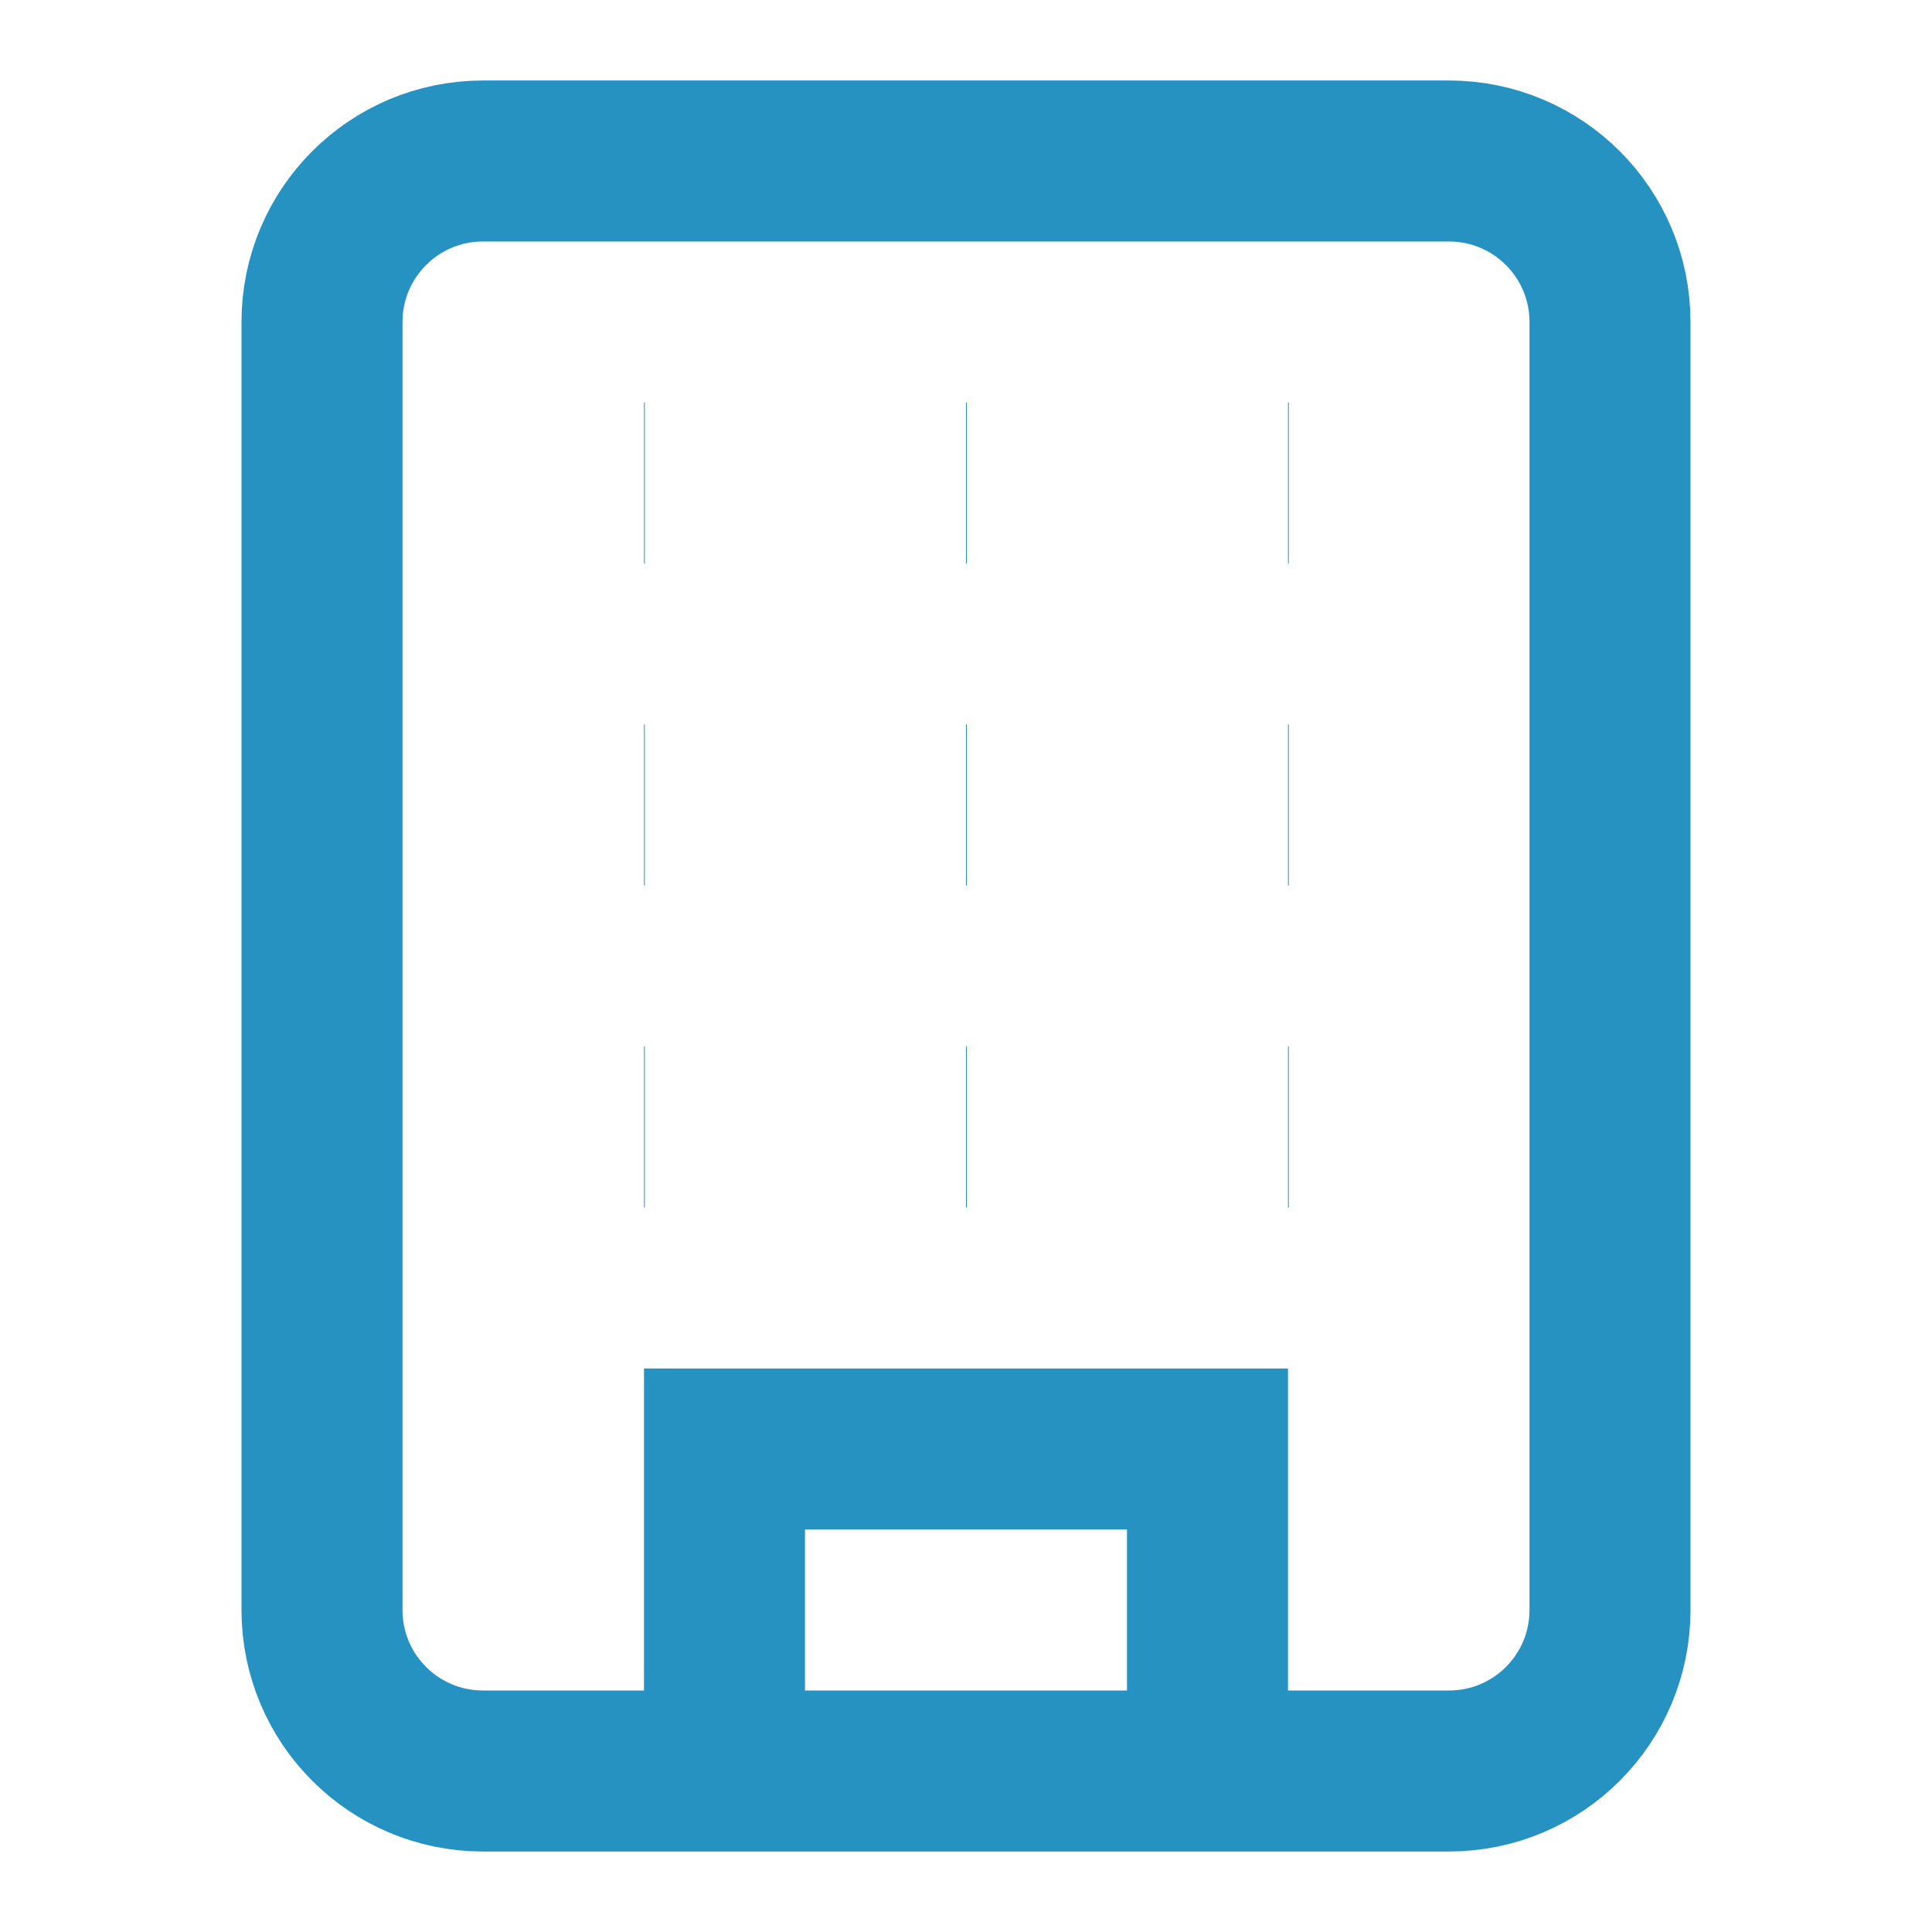
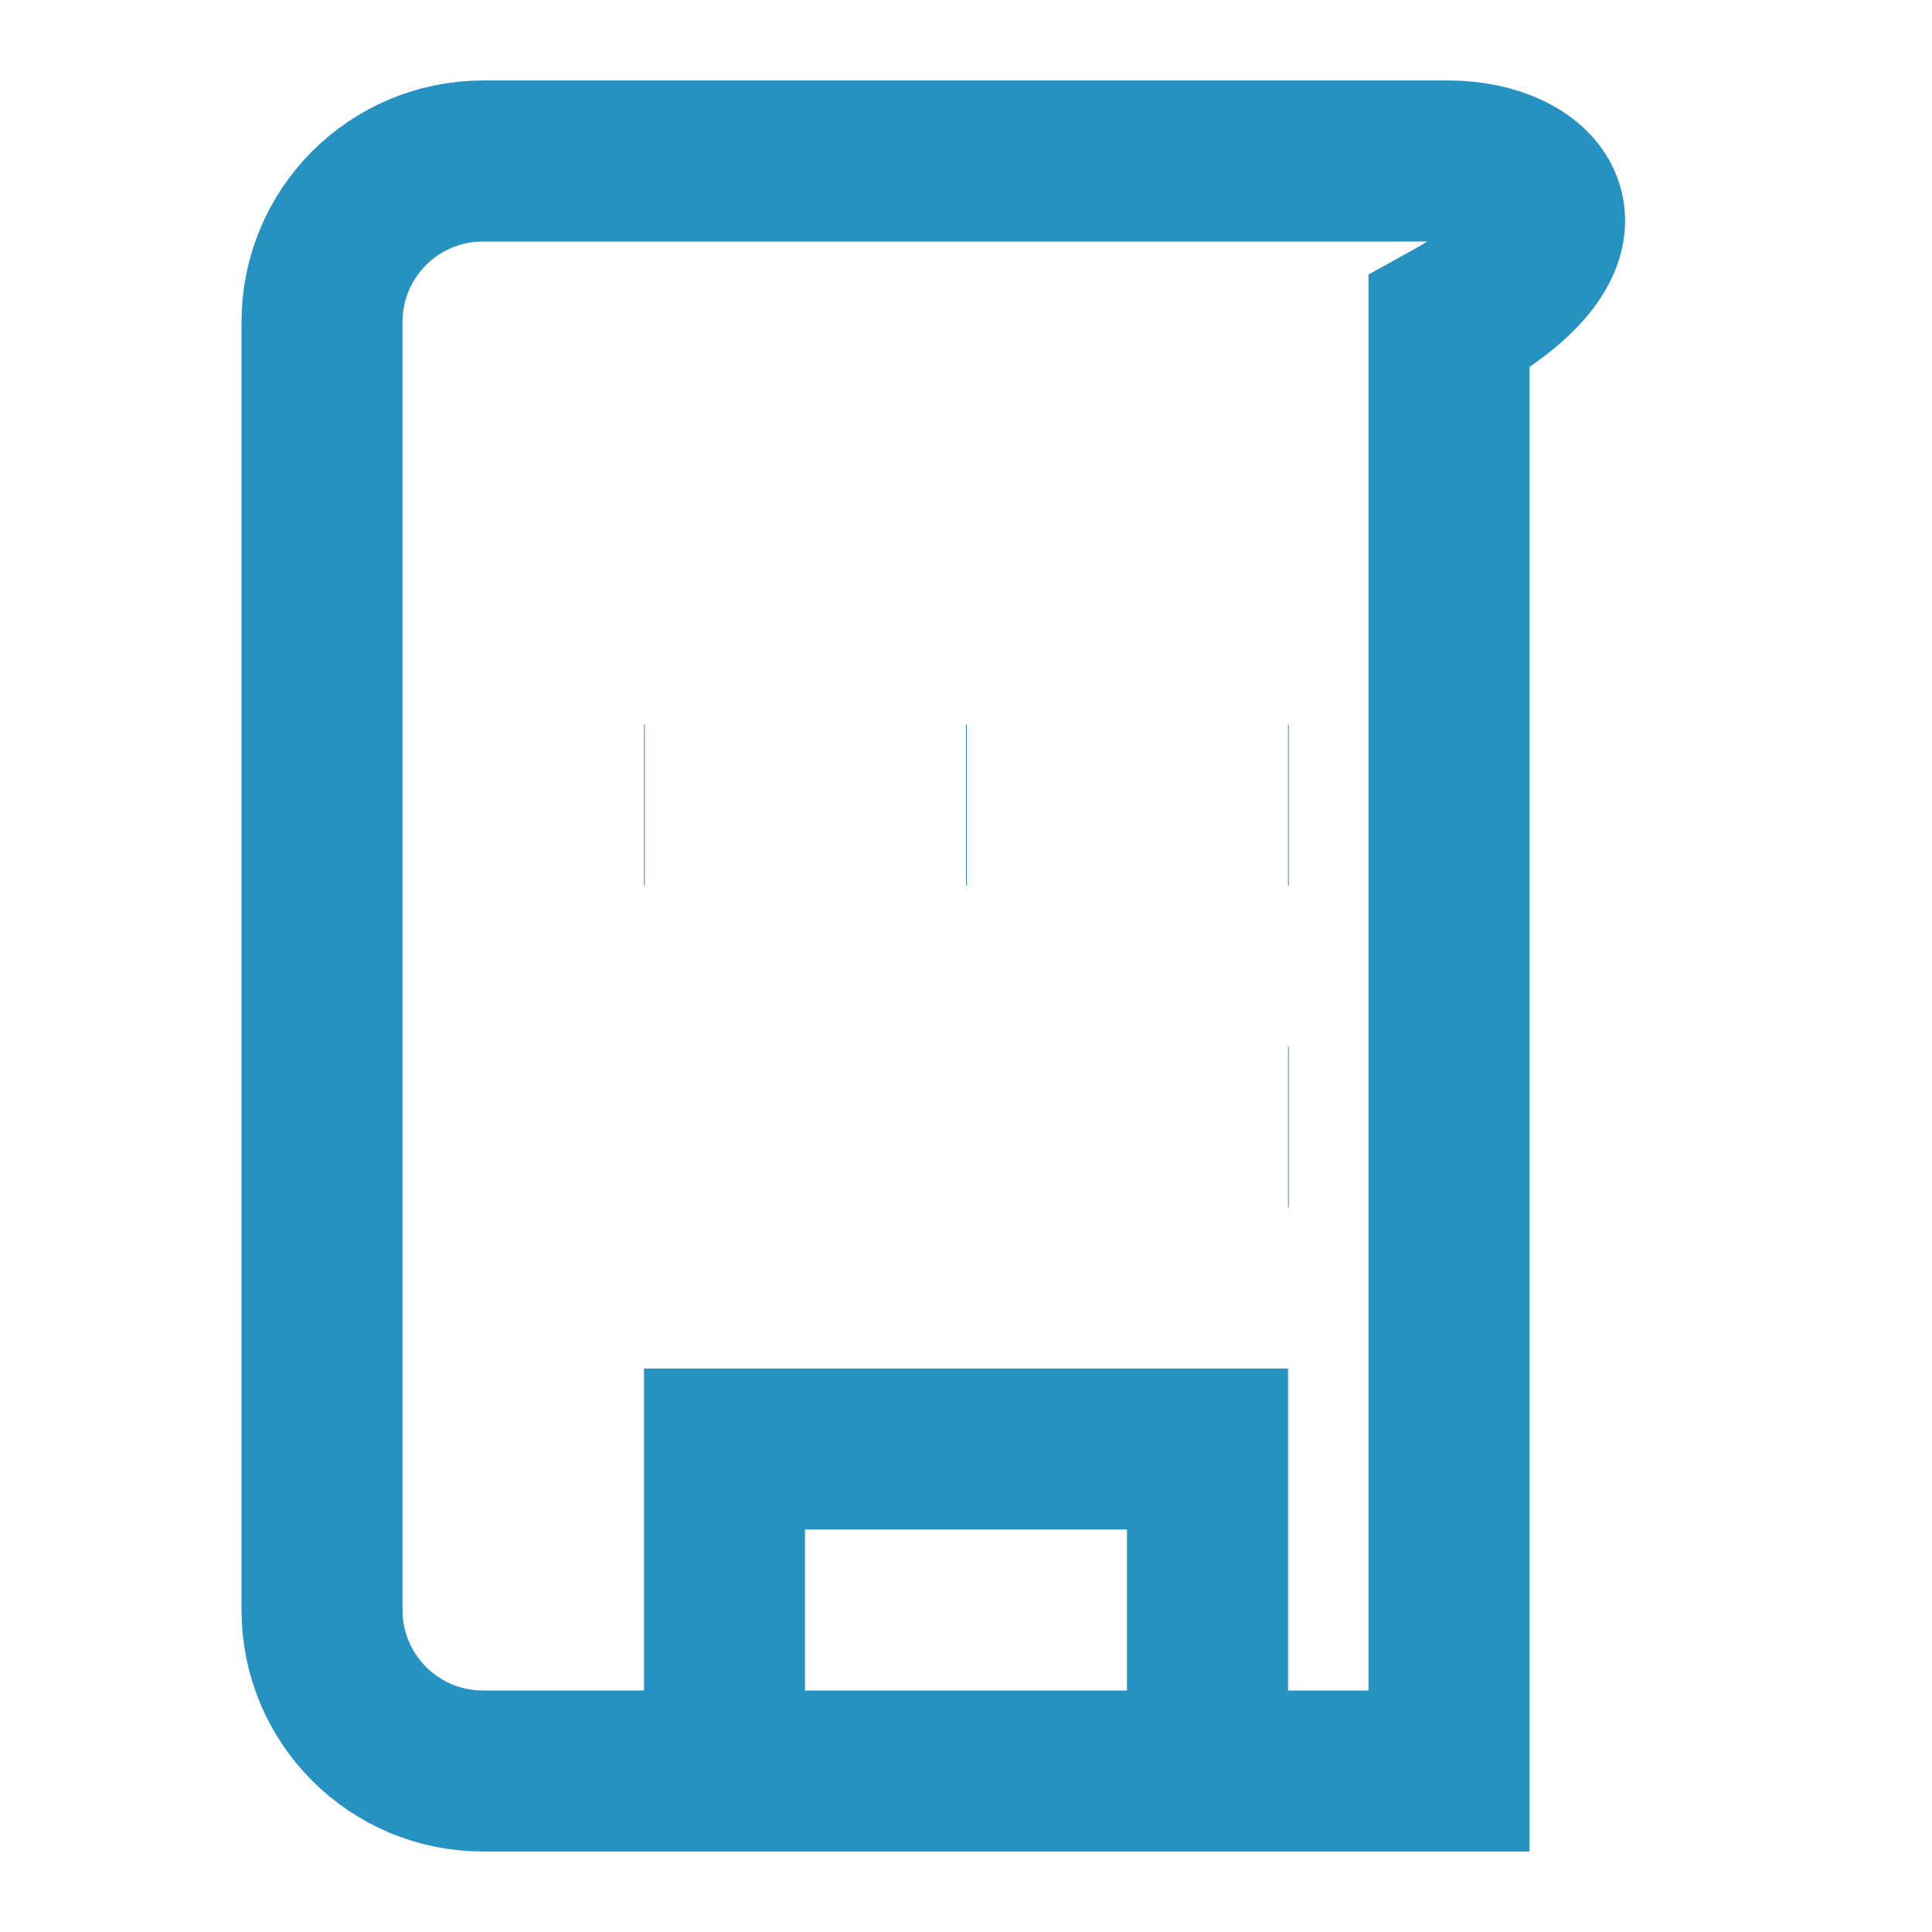
<svg xmlns="http://www.w3.org/2000/svg" fill="none" height="100%" overflow="visible" preserveAspectRatio="none" style="display: block;" viewBox="0 0 24 24" width="100%">
  <g id="SVG">
-     <path d="M18 2H6C4.895 2 4 2.895 4 4V20C4 21.105 4.895 22 6 22H18C19.105 22 20 21.105 20 20V4C20 2.895 19.105 2 18 2Z" id="Vector" stroke="#2592C2" stroke-width="2" />
+     <path d="M18 2H6C4.895 2 4 2.895 4 4V20C4 21.105 4.895 22 6 22H18V4C20 2.895 19.105 2 18 2Z" id="Vector" stroke="#2592C2" stroke-width="2" />
    <path d="M9 22V18H15V22" id="Vector_2" stroke="#2592C2" stroke-width="2" />
-     <path d="M8 6H8.01" id="Vector_3" stroke="#2592C2" stroke-width="2" />
-     <path d="M16 6H16.01" id="Vector_4" stroke="#2592C2" stroke-width="2" />
-     <path d="M12 6H12.01" id="Vector_5" stroke="#2592C2" stroke-width="2" />
    <path d="M12 10H12.01" id="Vector_6" stroke="#2592C2" stroke-width="2" />
-     <path d="M12 14H12.01" id="Vector_7" stroke="#2592C2" stroke-width="2" />
    <path d="M16 10H16.01" id="Vector_8" stroke="#2592C2" stroke-width="2" />
    <path d="M16 14H16.01" id="Vector_9" stroke="#2592C2" stroke-width="2" />
    <path d="M8 10H8.01" id="Vector_10" stroke="#2592C2" stroke-width="2" />
-     <path d="M8 14H8.01" id="Vector_11" stroke="#2592C2" stroke-width="2" />
  </g>
</svg>